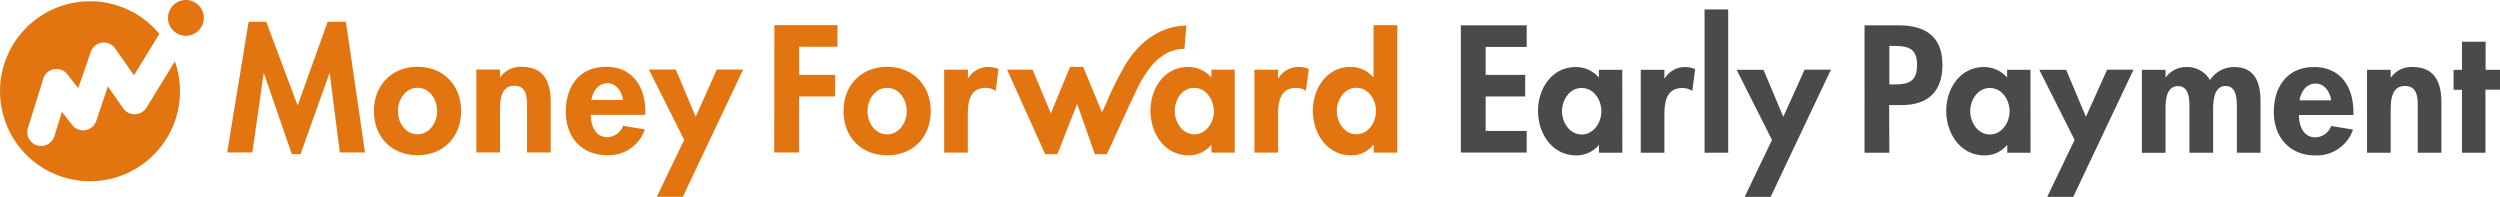
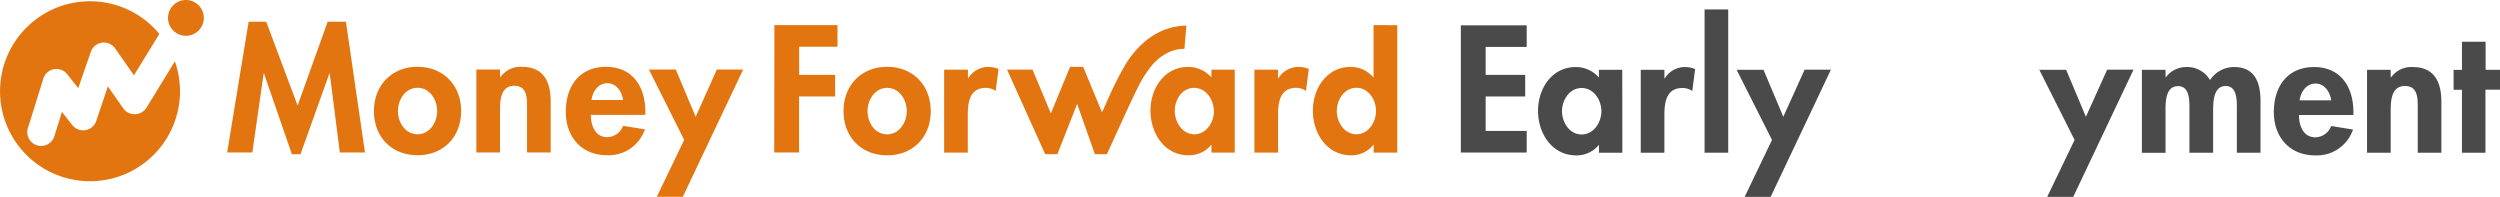
<svg xmlns="http://www.w3.org/2000/svg" viewBox="0 0 596.25 46.98">
  <defs>
    <style>.a{fill:#e2750f;}.b{fill:#4a4a4a;}</style>
  </defs>
  <path class="a" d="M205.32,279.33l4.55,31.19h-6l-2.41-18.85h-.08l-6.89,19.25h-2.06l-6.65-19.25h-.08L183,310.52h-6l5.12-31.19h4.19l7.49,20,7.17-20Zm27.48,21.32c0,6.13-4.19,10.52-10.39,10.52S212,306.78,212,300.65s4.23-10.56,10.4-10.56S232.8,294.49,232.8,300.65Zm-5.72,0c0-2.74-1.77-5.56-4.67-5.56s-4.68,2.82-4.68,5.56,1.78,5.52,4.68,5.52S227.08,303.31,227.08,300.65Zm20.23-10.56a5.9,5.9,0,0,0-5.15,2.46h-.09v-1.81h-5.64v19.78h5.64v-9.79c0-2.38.05-6.12,3.39-6.12,3.18,0,3.06,3.06,3.06,5.44v10.47h5.64V298.43C254.16,293.84,252.63,290.09,247.31,290.09Zm29.43,10.76v.69h-13c0,2.49,1,5.32,3.91,5.32a4.12,4.12,0,0,0,3.78-2.7l5.2.84a9.1,9.1,0,0,1-9,6.17c-6.13,0-9.87-4.35-9.87-10.36s3.18-10.72,9.59-10.72S276.74,294.89,276.74,300.85ZM271.42,298c-.28-2-1.57-4-3.74-4s-3.51,1.94-3.79,4Zm17.32,4L284,290.74h-6.41L286,307.51l-6.53,13.57h6.21l14.38-30.34h-6.28Zm56.06-1.33c0,6.13-4.19,10.52-10.39,10.52S324,306.78,324,300.65s4.23-10.56,10.4-10.56S344.8,294.49,344.8,300.65Zm-5.72,0c0-2.74-1.77-5.56-4.67-5.56s-4.68,2.82-4.68,5.56,1.77,5.52,4.68,5.52S339.08,303.31,339.08,300.65Zm14.67-7.86h-.08v-2.05H348v19.78h5.64v-8.9c0-3.06.4-6.53,4.31-6.53a4,4,0,0,1,2.34.73l.68-5.24a6.61,6.61,0,0,0-2.34-.49A5.66,5.66,0,0,0,353.75,292.79Zm58-2.05h5.56v19.78h-5.56v-1.81h-.08a6.86,6.86,0,0,1-5.36,2.46c-5.8,0-9.1-5.29-9.1-10.64s3.34-10.44,9-10.44a7.32,7.32,0,0,1,5.52,2.5Zm.57,9.87c0-2.66-1.82-5.52-4.72-5.52S403,298,403,300.61s1.77,5.56,4.67,5.56S412.35,303.27,412.35,300.61Zm15.38-7.82h-.08v-2.05H422v19.78h5.64v-8.9c0-3.06.4-6.53,4.31-6.53a4,4,0,0,1,2.34.73l.68-5.24a6.57,6.57,0,0,0-2.34-.49A5.66,5.66,0,0,0,427.73,292.79Zm28.38-12.65v30.38h-5.64v-1.85h-.08a6.61,6.61,0,0,1-5.31,2.5c-5.81,0-9.11-5.29-9.11-10.64s3.34-10.44,9-10.44a7,7,0,0,1,5.39,2.46h.08V280.14ZM451,300.61c0-2.66-1.78-5.52-4.68-5.52s-4.67,2.86-4.67,5.52,1.77,5.56,4.67,5.56S451,303.27,451,300.61Zm-143.53,9.91h5.93V297.15H322V292h-8.58V285.3h9.14v-5.16H307.51Zm97.84-24.71s.46-5.54.46-5.55a15.18,15.18,0,0,0-3.42.43c-4.72,1.18-8.41,4.54-10.95,8.59a79.31,79.31,0,0,0-4.71,9.4c-.19.41-.38.82-.56,1.23s-.3.62-.5,1l-4.47-10.81h-3.13l-4.58,11.1-4.37-10.45H363l9.1,20.18H375l4.72-12,4.23,12h2.86s.05-.11.07-.17c.82-1.69,5.56-12.29,7.44-16a27.8,27.8,0,0,1,3.09-4.86C399.45,287.44,402.32,285.72,405.35,285.81ZM155,301.38a3.26,3.26,0,0,1-2.79-1.4l-3.66-5.22L145.77,303a3.3,3.3,0,0,1-5.7,1l-2.48-3.16-1.81,5.81a3.3,3.3,0,0,1-3.14,2.31,3.38,3.38,0,0,1-1-.15,3.29,3.29,0,0,1-2.16-4.12l3.67-11.77a3.28,3.28,0,0,1,5.72-1.06l2.61,3.32,3-8.66a3.28,3.28,0,0,1,5.8-.82l4.49,6.41,6.06-9.87a21.46,21.46,0,1,0,3.7,6.54l-6.77,11.05A3.29,3.29,0,0,1,155,301.38Zm12.17-27.23a4.27,4.27,0,1,0,4.26,4.26A4.27,4.27,0,0,0,167.21,274.15Z" transform="translate(-122.82 -274.15)" />
  <path class="b" d="M477.15,285.35V292h9.43v5.15h-9.43v8.22h9.79v5.16H471.23V280.19h15.71v5.16Z" transform="translate(-122.82 -274.15)" />
  <path class="b" d="M509.75,310.57h-5.57v-1.81h-.07a6.86,6.86,0,0,1-5.36,2.45c-5.81,0-9.11-5.27-9.11-10.63s3.34-10.44,9-10.44a7.3,7.3,0,0,1,5.52,2.5v-1.85h5.57Zm-5-9.91c0-2.66-1.82-5.52-4.71-5.52s-4.68,2.86-4.68,5.52,1.77,5.56,4.68,5.56S504.75,303.32,504.75,300.66Z" transform="translate(-122.82 -274.15)" />
  <path class="b" d="M519.78,292.84h.08a5.66,5.66,0,0,1,4.91-2.7,6.36,6.36,0,0,1,2.34.49l-.68,5.23a4,4,0,0,0-2.34-.72c-3.91,0-4.31,3.46-4.31,6.53v8.9h-5.64V290.79h5.64Z" transform="translate(-122.82 -274.15)" />
  <path class="b" d="M535,310.57h-5.64V276.4H535Z" transform="translate(-122.82 -274.15)" />
  <path class="b" d="M537,290.79h6.41L548.14,302l5.08-11.24h6.28l-14.38,30.34h-6.2l6.52-13.58Z" transform="translate(-122.82 -274.15)" />
-   <path class="b" d="M573.43,310.57h-5.92V280.19h8.06c6.37,0,10.52,2.54,10.52,9.43,0,6.45-3.51,9.59-9.71,9.59h-3Zm0-16.28h1.21c3.51,0,5.4-.76,5.4-4.71s-2.25-4.48-5.56-4.48h-1.05Z" transform="translate(-122.82 -274.15)" />
-   <path class="b" d="M607.11,310.57h-5.56v-1.81h-.08a6.85,6.85,0,0,1-5.36,2.45c-5.8,0-9.11-5.27-9.11-10.63s3.35-10.44,9-10.44a7.33,7.33,0,0,1,5.52,2.5v-1.85h5.56Zm-5-9.91c0-2.66-1.81-5.52-4.71-5.52s-4.68,2.86-4.68,5.52,1.78,5.56,4.68,5.56S602.11,303.32,602.11,300.66Z" transform="translate(-122.82 -274.15)" />
  <path class="b" d="M609.19,290.79h6.4L620.31,302l5.07-11.24h6.29l-14.38,30.34h-6.21l6.53-13.58Z" transform="translate(-122.82 -274.15)" />
  <path class="b" d="M639.31,292.56h.08a6,6,0,0,1,4.83-2.42,6.29,6.29,0,0,1,5.69,3.1,6.84,6.84,0,0,1,5.76-3.1c5,0,6.28,3.79,6.28,8.1v12.33h-5.64v-10.4c0-1.93.12-5.51-2.66-5.51-3.06,0-3,4.14-3,6.2v9.71H645v-10c0-1.94.24-5.88-2.7-5.88-3.14,0-3,4.1-3,6.2v9.71h-5.64V290.79h5.64Z" transform="translate(-122.82 -274.15)" />
  <path class="b" d="M671.12,301.58c0,2.5,1,5.32,3.91,5.32a4.12,4.12,0,0,0,3.78-2.7l5.2.85a9.09,9.09,0,0,1-9,6.16c-6.13,0-9.88-4.35-9.88-10.35s3.19-10.72,9.59-10.72,9.39,4.8,9.39,10.76v.68Zm7.69-3.5c-.28-2-1.57-4-3.74-4s-3.51,1.94-3.79,4Z" transform="translate(-122.82 -274.15)" />
  <path class="b" d="M693,292.6h.09a5.9,5.9,0,0,1,5.15-2.46c5.32,0,6.85,3.75,6.85,8.34v12.09h-5.64V300.09c0-2.37.12-5.43-3.06-5.43-3.34,0-3.39,3.74-3.39,6.12v9.79h-5.64V290.79H693Z" transform="translate(-122.82 -274.15)" />
  <path class="b" d="M715.6,310.57H710v-15H708v-4.75H710V284.1h5.64v6.69h3.47v4.75H715.6Z" transform="translate(-122.82 -274.15)" />
</svg>